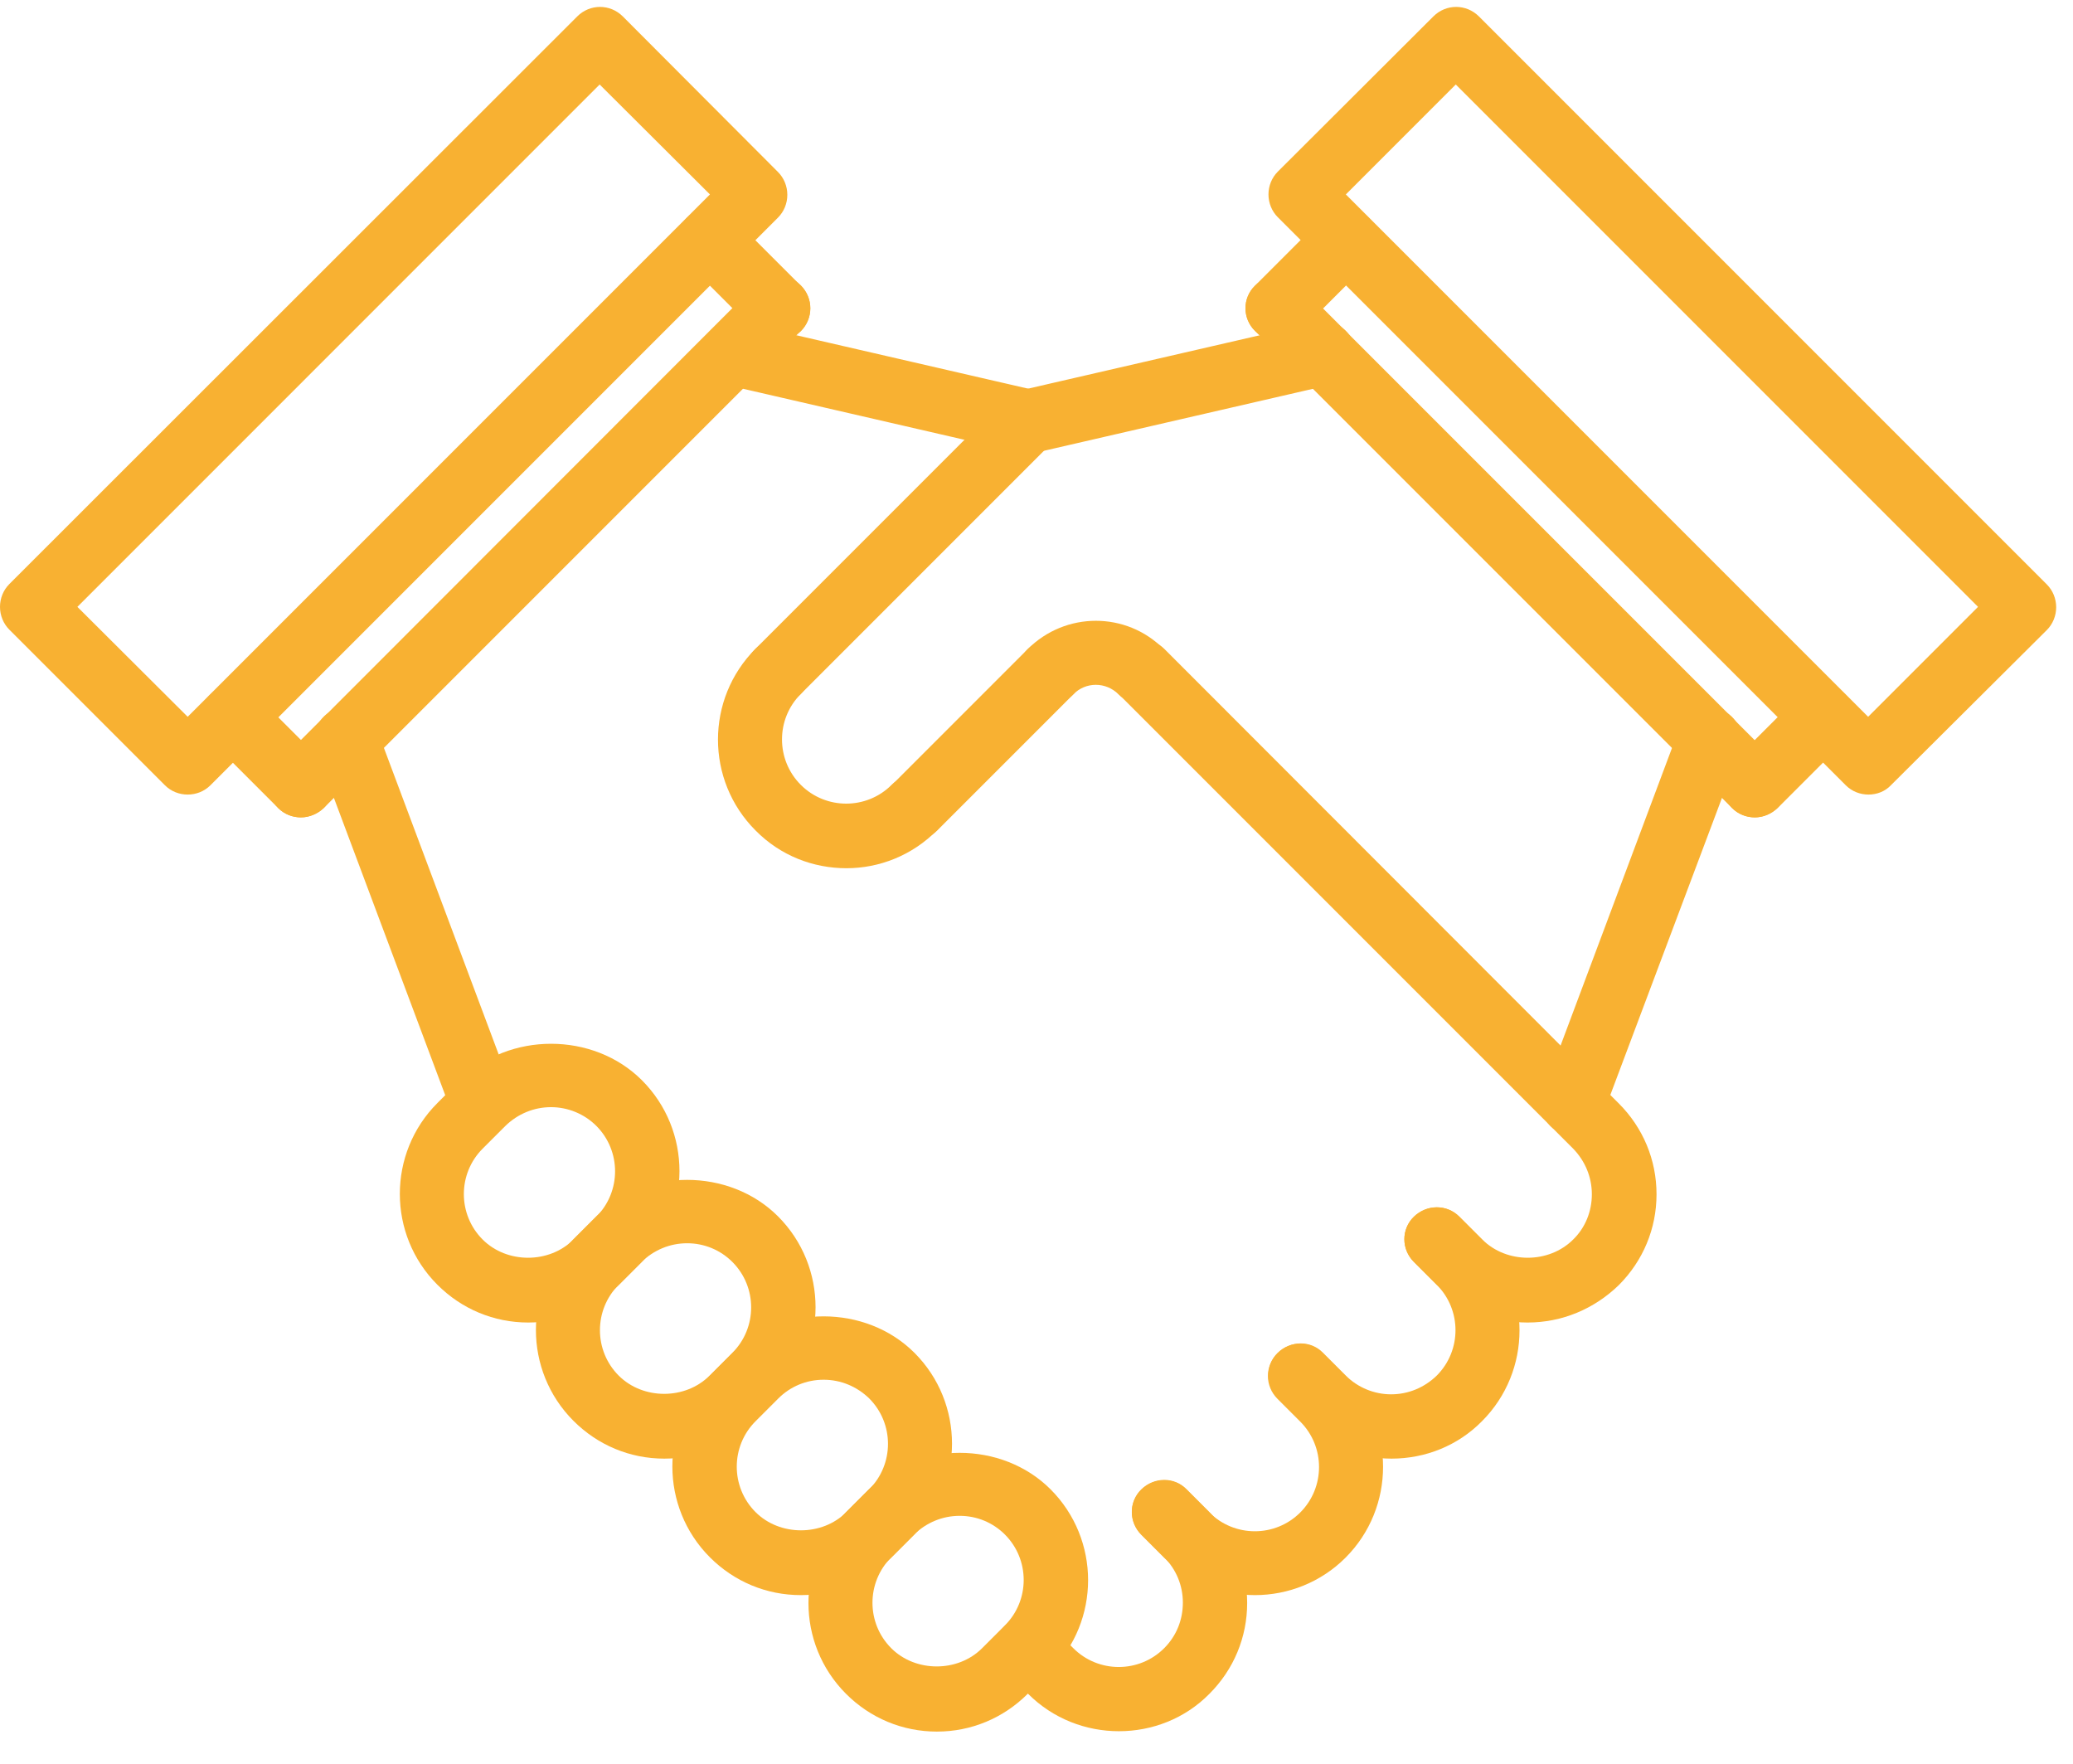
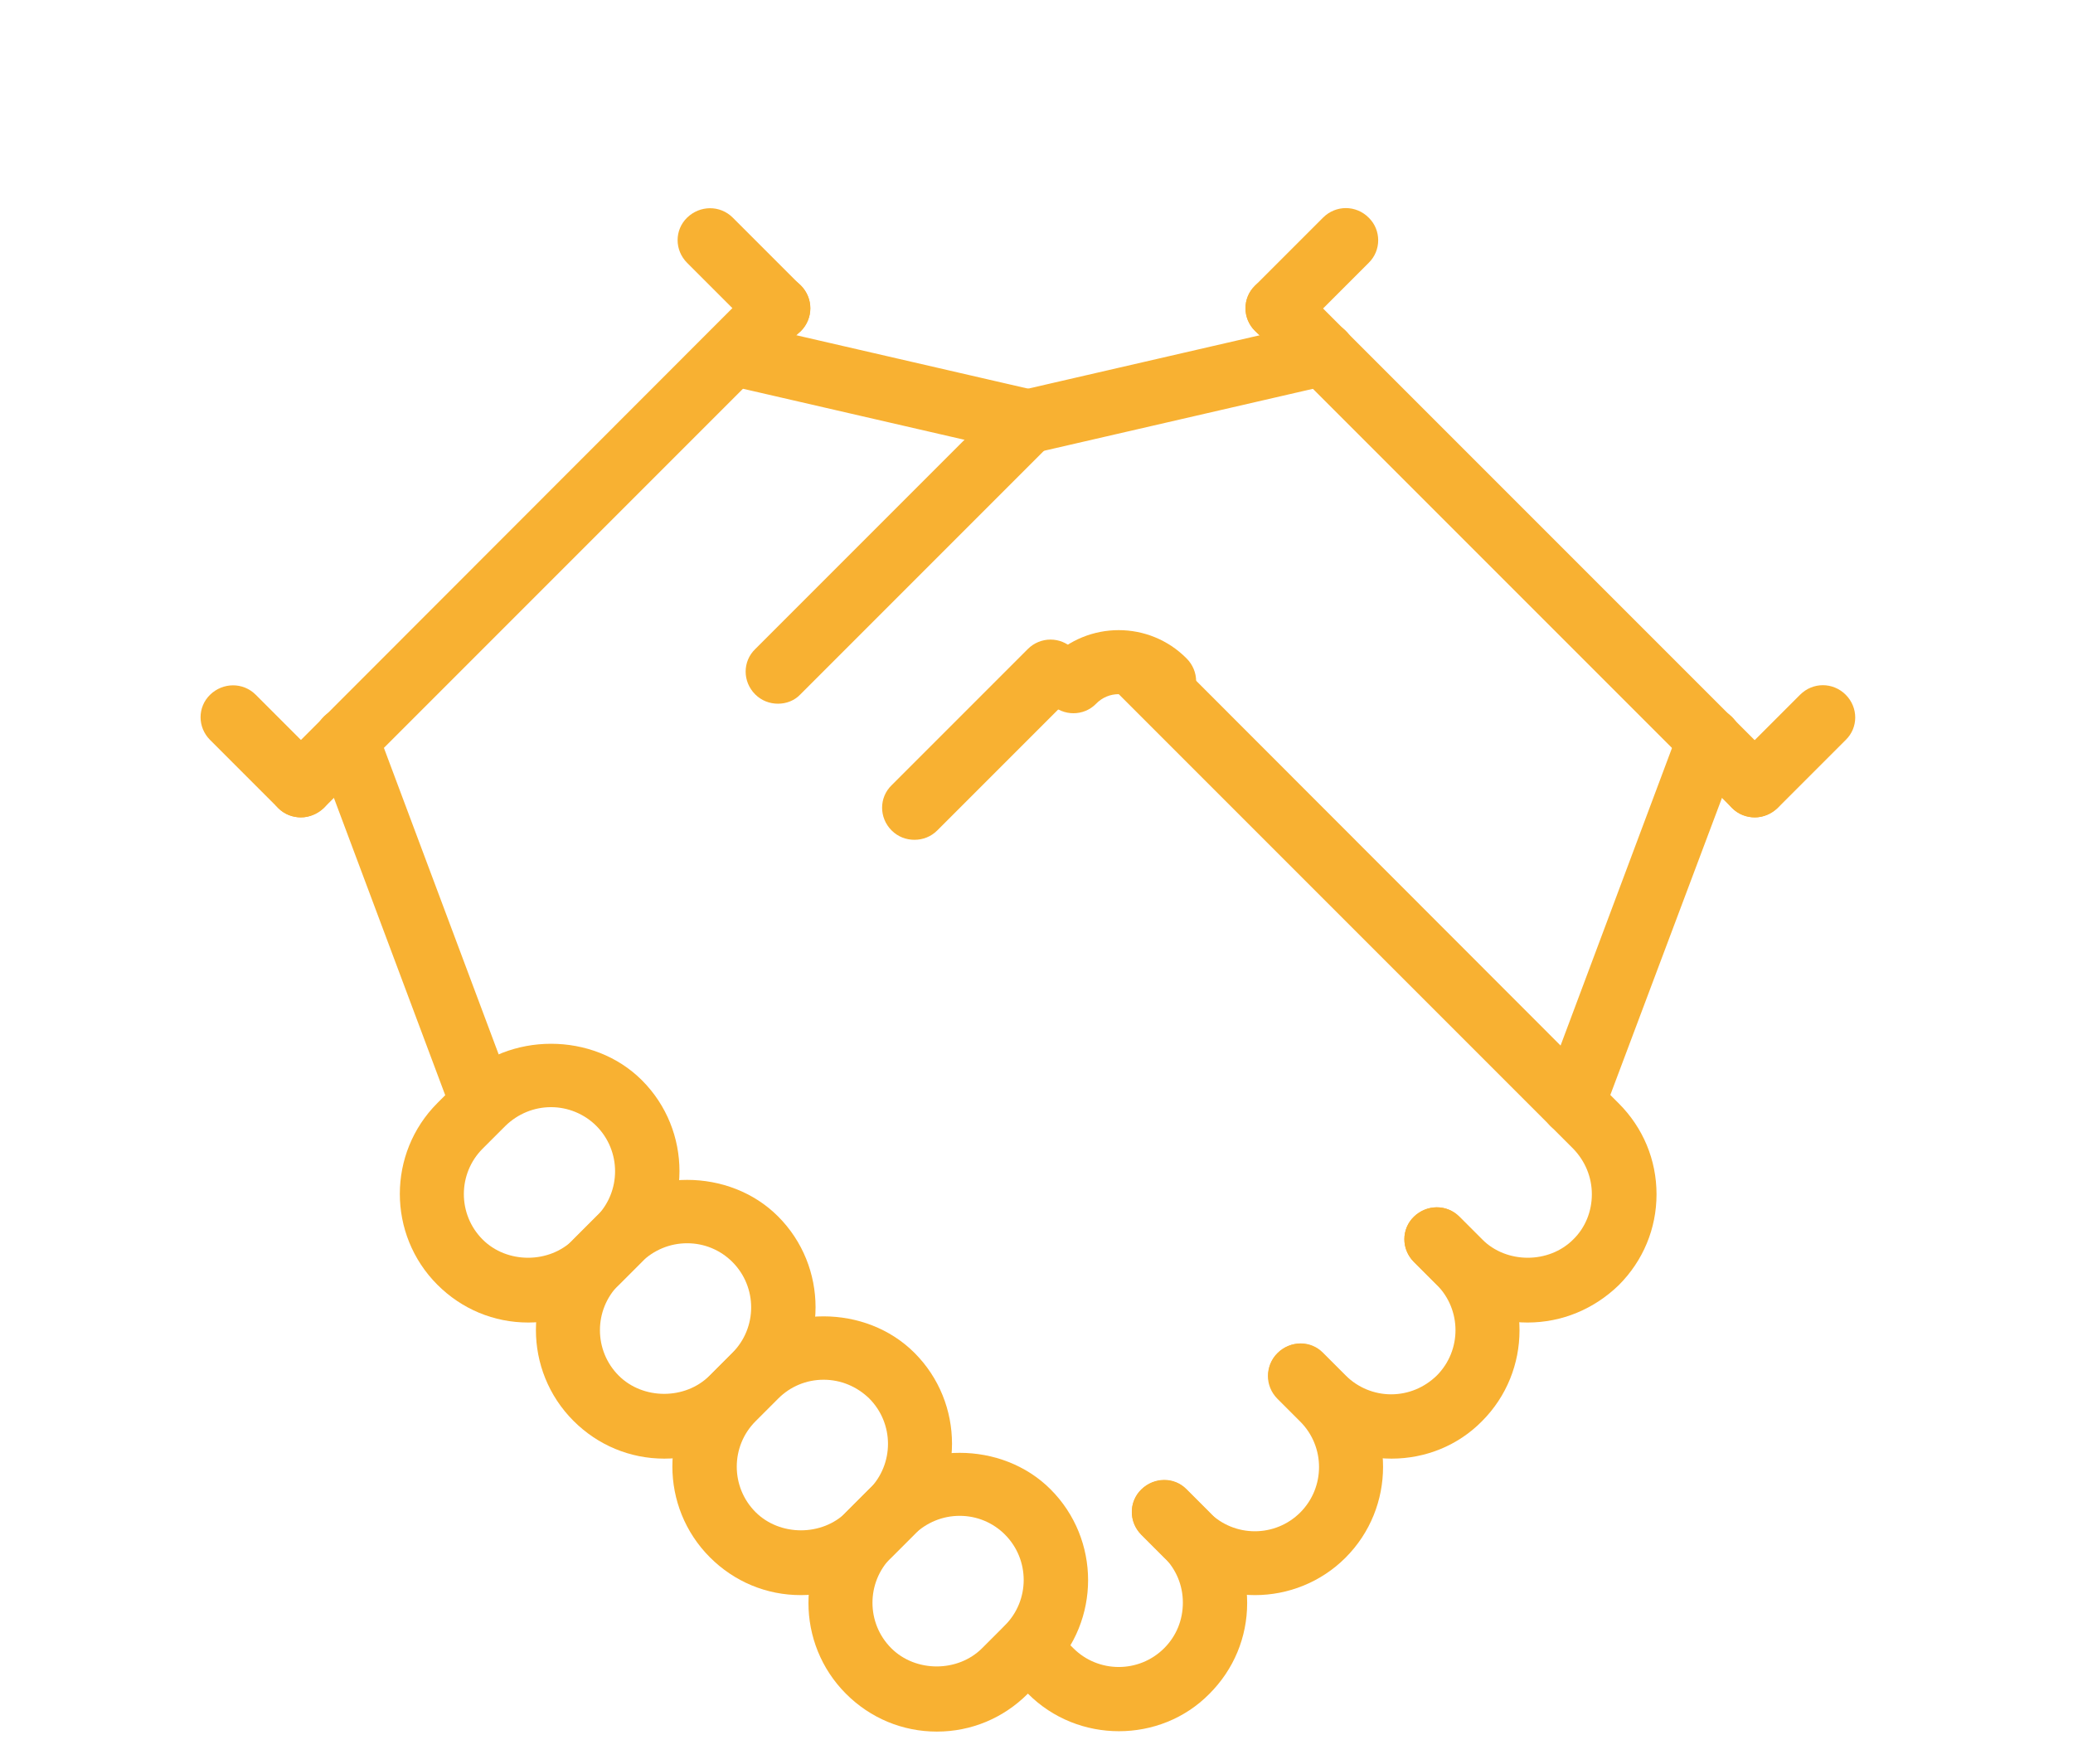
<svg xmlns="http://www.w3.org/2000/svg" xmlns:xlink="http://www.w3.org/1999/xlink" version="1.1" id="Layer_1" x="0px" y="0px" viewBox="0 0 554.5 471.7" style="enable-background:new 0 0 554.5 471.7;" xml:space="preserve">
  <style type="text/css">
	.st0{clip-path:url(#SVGID_2_);}
	.st1{fill:#F8B132;}
</style>
  <g>
    <defs>
-       <rect id="SVGID_1_" x="338.7" y="1.3" width="211.2" height="212" />
-     </defs>
+       </defs>
    <clipPath id="SVGID_2_">
      <use xlink:href="#SVGID_1_" style="overflow:visible;" />
    </clipPath>
    <g class="st0">
      <path class="st1" d="M499.8,212.5c-2.2,0-4.4-0.8-6.1-2.5L341.8,58.1c-1.6-1.6-2.5-3.8-2.5-6.1c0-2.3,0.9-4.5,2.5-6.1l41.6-41.5    c3.4-3.4,8.8-3.4,12.2,0l151.9,151.9c1.6,1.6,2.5,3.8,2.5,6.1c0,2.3-0.9,4.5-2.5,6.1L505.8,210C504.2,211.7,502,212.5,499.8,212.5    z M360,52l139.7,139.7l29.4-29.4L389.4,22.6L360,52z" />
    </g>
  </g>
-   <path class="st1" d="M50.2,212.5c-2.2,0-4.4-0.8-6.1-2.5L2.5,168.4c-1.6-1.6-2.5-3.8-2.5-6.1c0-2.3,0.9-4.5,2.5-6.1L154.4,4.4  c3.4-3.4,8.8-3.4,12.2,0L208.1,46c1.6,1.6,2.5,3.8,2.5,6.1c0,2.3-0.9,4.5-2.5,6.1L56.3,210C54.6,211.7,52.4,212.5,50.2,212.5z   M20.7,162.3l29.5,29.4L189.9,52l-29.5-29.4L20.7,162.3z" />
  <path class="st1" d="M129.1,303.6c-3.5,0-6.8-2.1-8.1-5.6l-36.4-97.2c-1.7-4.4,0.6-9.4,5-11.1c4.5-1.6,9.4,0.6,11.1,5l36.4,97.2  c1.7,4.4-0.6,9.4-5,11.1C131.2,303.4,130.1,303.6,129.1,303.6z" />
  <path class="st1" d="M275,121.3c-0.6,0-1.3-0.1-1.9-0.2l-79-18.2c-4.6-1.1-7.5-5.7-6.4-10.3c1.1-4.6,5.7-7.5,10.3-6.4l79,18.2  c4.6,1.1,7.5,5.7,6.4,10.3C282.4,118.7,278.9,121.3,275,121.3z" />
  <path class="st1" d="M408.6,353.7c-9.2,0-17.8-3.6-24.3-10.1l-6.1-6.1c-3.4-3.4-3.4-8.8,0-12.1s8.8-3.4,12.2,0l6.1,6.1  c6.5,6.5,17.8,6.5,24.3,0c3.3-3.2,5-7.6,5-12.1c0-4.6-1.8-8.9-5-12.2l-6.1-6.1c-3.4-3.4-3.4-8.8,0-12.1s8.8-3.4,12.2,0l6.1,6.1  c6.5,6.5,10.1,15.1,10.1,24.3c0,9.2-3.6,17.8-10.1,24.3C426.4,350.1,417.8,353.7,408.6,353.7z" />
  <path class="st1" d="M372.2,390.1C372.2,390.1,372.2,390.1,372.2,390.1c-9.2,0-17.8-3.6-24.3-10.1l-6.1-6.1c-3.4-3.4-3.4-8.8,0-12.1  s8.8-3.4,12.1,0l6.1,6.1c3.2,3.2,7.6,5,12.1,5c4.6,0,8.9-1.8,12.2-5c6.7-6.7,6.7-17.6,0-24.3l-6.1-6.1c-3.4-3.4-3.4-8.8,0-12.1  s8.8-3.4,12.1,0l6.1,6.1c13.4,13.4,13.4,35.2,0,48.6C390,386.6,381.3,390.1,372.2,390.1z" />
  <path class="st1" d="M335.7,426.6c-8.8,0-17.6-3.3-24.3-10l-6.1-6.1c-3.4-3.4-3.4-8.8,0-12.1s8.8-3.4,12.1,0l6.1,6.1  c6.7,6.7,17.6,6.7,24.3,0c6.7-6.7,6.7-17.6,0-24.3l-6.1-6.1c-3.4-3.4-3.4-8.8,0-12.2s8.8-3.4,12.1,0l6.1,6.1  c13.4,13.4,13.4,35.2,0,48.6C353.3,423.2,344.5,426.6,335.7,426.6z" />
  <path class="st1" d="M299.3,463c-8.8,0-17.6-3.3-24.3-10l-6.1-6.1c-3.4-3.4-3.4-8.8,0-12.2c3.4-3.4,8.8-3.4,12.1,0l6.1,6.1  c6.7,6.7,17.6,6.7,24.3,0c3.3-3.3,5-7.6,5-12.2c0-4.6-1.8-8.9-5-12.1l-6.1-6.1c-3.4-3.4-3.4-8.8,0-12.1s8.8-3.4,12.1,0l6.1,6.1  c6.5,6.5,10.1,15.1,10.1,24.3c0,9.2-3.6,17.8-10.1,24.3C316.9,459.7,308.1,463,299.3,463z" />
  <path class="st1" d="M80.5,218.6c-2.2,0-4.4-0.8-6.1-2.5c-3.4-3.4-3.4-8.8,0-12.1L202,76.3c3.4-3.4,8.8-3.4,12.2,0s3.4,8.8,0,12.2  L86.6,216.1C84.9,217.7,82.7,218.6,80.5,218.6z" />
  <path class="st1" d="M208.1,91c-2.2,0-4.4-0.8-6.1-2.5l-18.2-18.2c-3.4-3.4-3.4-8.8,0-12.1s8.8-3.4,12.2,0l18.2,18.2  c3.4,3.4,3.4,8.8,0,12.2C212.5,90.1,210.3,91,208.1,91z" />
  <path class="st1" d="M80.5,218.6c-2.2,0-4.4-0.8-6.1-2.5l-18.2-18.2c-3.4-3.4-3.4-8.8,0-12.1s8.8-3.4,12.2,0l18.2,18.2  c3.4,3.4,3.4,8.8,0,12.1C84.9,217.7,82.7,218.6,80.5,218.6z" />
  <path class="st1" d="M420.8,303.6c-1,0-2-0.2-3-0.5c-4.4-1.7-6.7-6.6-5-11.1l36.4-97.2c1.7-4.5,6.6-6.7,11.1-5  c4.4,1.7,6.7,6.6,5,11.1L428.8,298C427.5,301.5,424.2,303.6,420.8,303.6z" />
  <path class="st1" d="M275,121.4c-3.9,0-7.5-2.7-8.4-6.7c-1.1-4.6,1.8-9.2,6.4-10.3l79-18.2c4.6-1.1,9.2,1.8,10.3,6.4  c1.1,4.6-1.8,9.2-6.4,10.3l-79,18.2C276.2,121.3,275.6,121.4,275,121.4z" />
  <path class="st1" d="M208.1,188.2c-2.2,0-4.4-0.8-6.1-2.5c-3.4-3.4-3.4-8.8,0-12.1l66.8-66.8c3.4-3.4,8.8-3.4,12.1,0s3.4,8.8,0,12.1  l-66.8,66.8C212.5,187.4,210.3,188.2,208.1,188.2z" />
  <path class="st1" d="M244.6,224.6c-2.2,0-4.4-0.8-6.1-2.5c-3.4-3.4-3.4-8.8,0-12.1l36.4-36.4c3.4-3.4,8.8-3.4,12.2,0s3.4,8.8,0,12.1  l-36.4,36.4C249,223.8,246.8,224.6,244.6,224.6z" />
-   <path class="st1" d="M305.3,188.2c-2.2,0-4.4-0.8-6.1-2.5c-3.4-3.4-8.8-3.4-12.1,0s-8.8,3.4-12.2,0s-3.4-8.8,0-12.1  c10.1-10.1,26.4-10.1,36.4,0c3.4,3.4,3.4,8.8,0,12.1C309.7,187.4,307.5,188.2,305.3,188.2z" />
+   <path class="st1" d="M305.3,188.2c-3.4-3.4-8.8-3.4-12.1,0s-8.8,3.4-12.2,0s-3.4-8.8,0-12.1  c10.1-10.1,26.4-10.1,36.4,0c3.4,3.4,3.4,8.8,0,12.1C309.7,187.4,307.5,188.2,305.3,188.2z" />
  <path class="st1" d="M420.8,303.6c-2.2,0-4.4-0.8-6.1-2.5L299.3,185.7c-3.4-3.4-3.4-8.8,0-12.1s8.8-3.4,12.2,0L426.8,289  c3.4,3.4,3.4,8.8,0,12.1C425.2,302.8,423,303.6,420.8,303.6z" />
-   <path class="st1" d="M226.4,232.2c-8.8,0-17.6-3.3-24.3-10.1c-13.4-13.4-13.4-35.2,0-48.6c3.4-3.4,8.8-3.4,12.1,0s3.4,8.8,0,12.1  c-6.7,6.7-6.7,17.6,0,24.3s17.6,6.7,24.3,0c3.4-3.4,8.8-3.4,12.2,0s3.4,8.8,0,12.1C244,228.8,235.2,232.2,226.4,232.2z" />
  <path class="st1" d="M141.3,353.7c-9.2,0-17.8-3.6-24.3-10.1c-13.4-13.4-13.4-35.2,0-48.6l6.1-6.1c13-13,35.6-13,48.6,0  c13.4,13.4,13.4,35.2,0,48.6l-6.1,6.1C159.1,350.1,150.5,353.7,141.3,353.7z M147.4,296.1c-4.6,0-8.9,1.8-12.2,5l-6.1,6.1  c-6.7,6.7-6.7,17.6,0,24.3c6.5,6.5,17.8,6.5,24.3,0l6.1-6.1c6.7-6.7,6.7-17.6,0-24.3C156.3,297.9,151.9,296.1,147.4,296.1z" />
  <path class="st1" d="M177.7,390.1c-9.2,0-17.8-3.6-24.3-10.1c-13.4-13.4-13.4-35.2,0-48.6l6.1-6.1c13-13,35.6-13,48.6,0  c13.4,13.4,13.4,35.2,0,48.6l-6.1,6.1C195.6,386.6,186.9,390.1,177.7,390.1z M183.8,332.5c-4.6,0-8.9,1.8-12.2,5l-6.1,6.1  c-6.7,6.7-6.7,17.6,0,24.3c6.5,6.5,17.8,6.5,24.3,0l6.1-6.1c6.7-6.7,6.7-17.6,0-24.3C192.7,334.3,188.4,332.5,183.8,332.5z" />
  <path class="st1" d="M214.2,426.6c-9.2,0-17.8-3.6-24.3-10.1c-13.4-13.4-13.4-35.2,0-48.6l6.1-6.1c13-13,35.6-13,48.6,0  c13.4,13.4,13.4,35.2,0,48.6l-6.1,6.1C232,423,223.4,426.6,214.2,426.6z M220.3,369c-4.6,0-8.9,1.8-12.1,5l-6.1,6.1  c-6.7,6.7-6.7,17.6,0,24.3c6.5,6.5,17.8,6.5,24.3,0l6.1-6.1c6.7-6.7,6.7-17.6,0-24.3C229.2,370.8,224.9,369,220.3,369z" />
  <path class="st1" d="M250.6,463.1c-9.2,0-17.8-3.6-24.3-10.1c-13.4-13.4-13.4-35.2,0-48.6l6.1-6.1c13-13,35.6-13,48.6,0  c13.4,13.4,13.4,35.2,0,48.6l-6.1,6.1C268.4,459.5,259.8,463.1,250.6,463.1z M256.7,405.4c-4.6,0-8.9,1.8-12.2,5l-6.1,6.1  c-6.7,6.7-6.7,17.6,0,24.3c6.5,6.5,17.8,6.5,24.3,0l6.1-6.1c6.7-6.7,6.7-17.6,0-24.3C265.6,407.2,261.3,405.4,256.7,405.4z" />
  <path class="st1" d="M469.4,218.6c-2.2,0-4.4-0.8-6.1-2.5L335.7,88.5c-3.4-3.4-3.4-8.8,0-12.1s8.8-3.4,12.1,0l127.6,127.6  c3.4,3.4,3.4,8.8,0,12.1C473.8,217.7,471.6,218.6,469.4,218.6z" />
  <path class="st1" d="M341.8,91c-2.2,0-4.4-0.8-6.1-2.5c-3.4-3.3-3.4-8.8,0-12.1l18.2-18.2c3.4-3.4,8.8-3.4,12.2,0  c3.4,3.3,3.4,8.8,0,12.1l-18.2,18.2C346.2,90.2,344,91,341.8,91z" />
  <path class="st1" d="M469.4,218.6c-2.2,0-4.4-0.8-6.1-2.5c-3.4-3.4-3.4-8.8,0-12.1l18.2-18.2c3.4-3.4,8.8-3.4,12.2,0s3.4,8.8,0,12.1  l-18.2,18.2C473.8,217.7,471.6,218.6,469.4,218.6z" />
</svg>